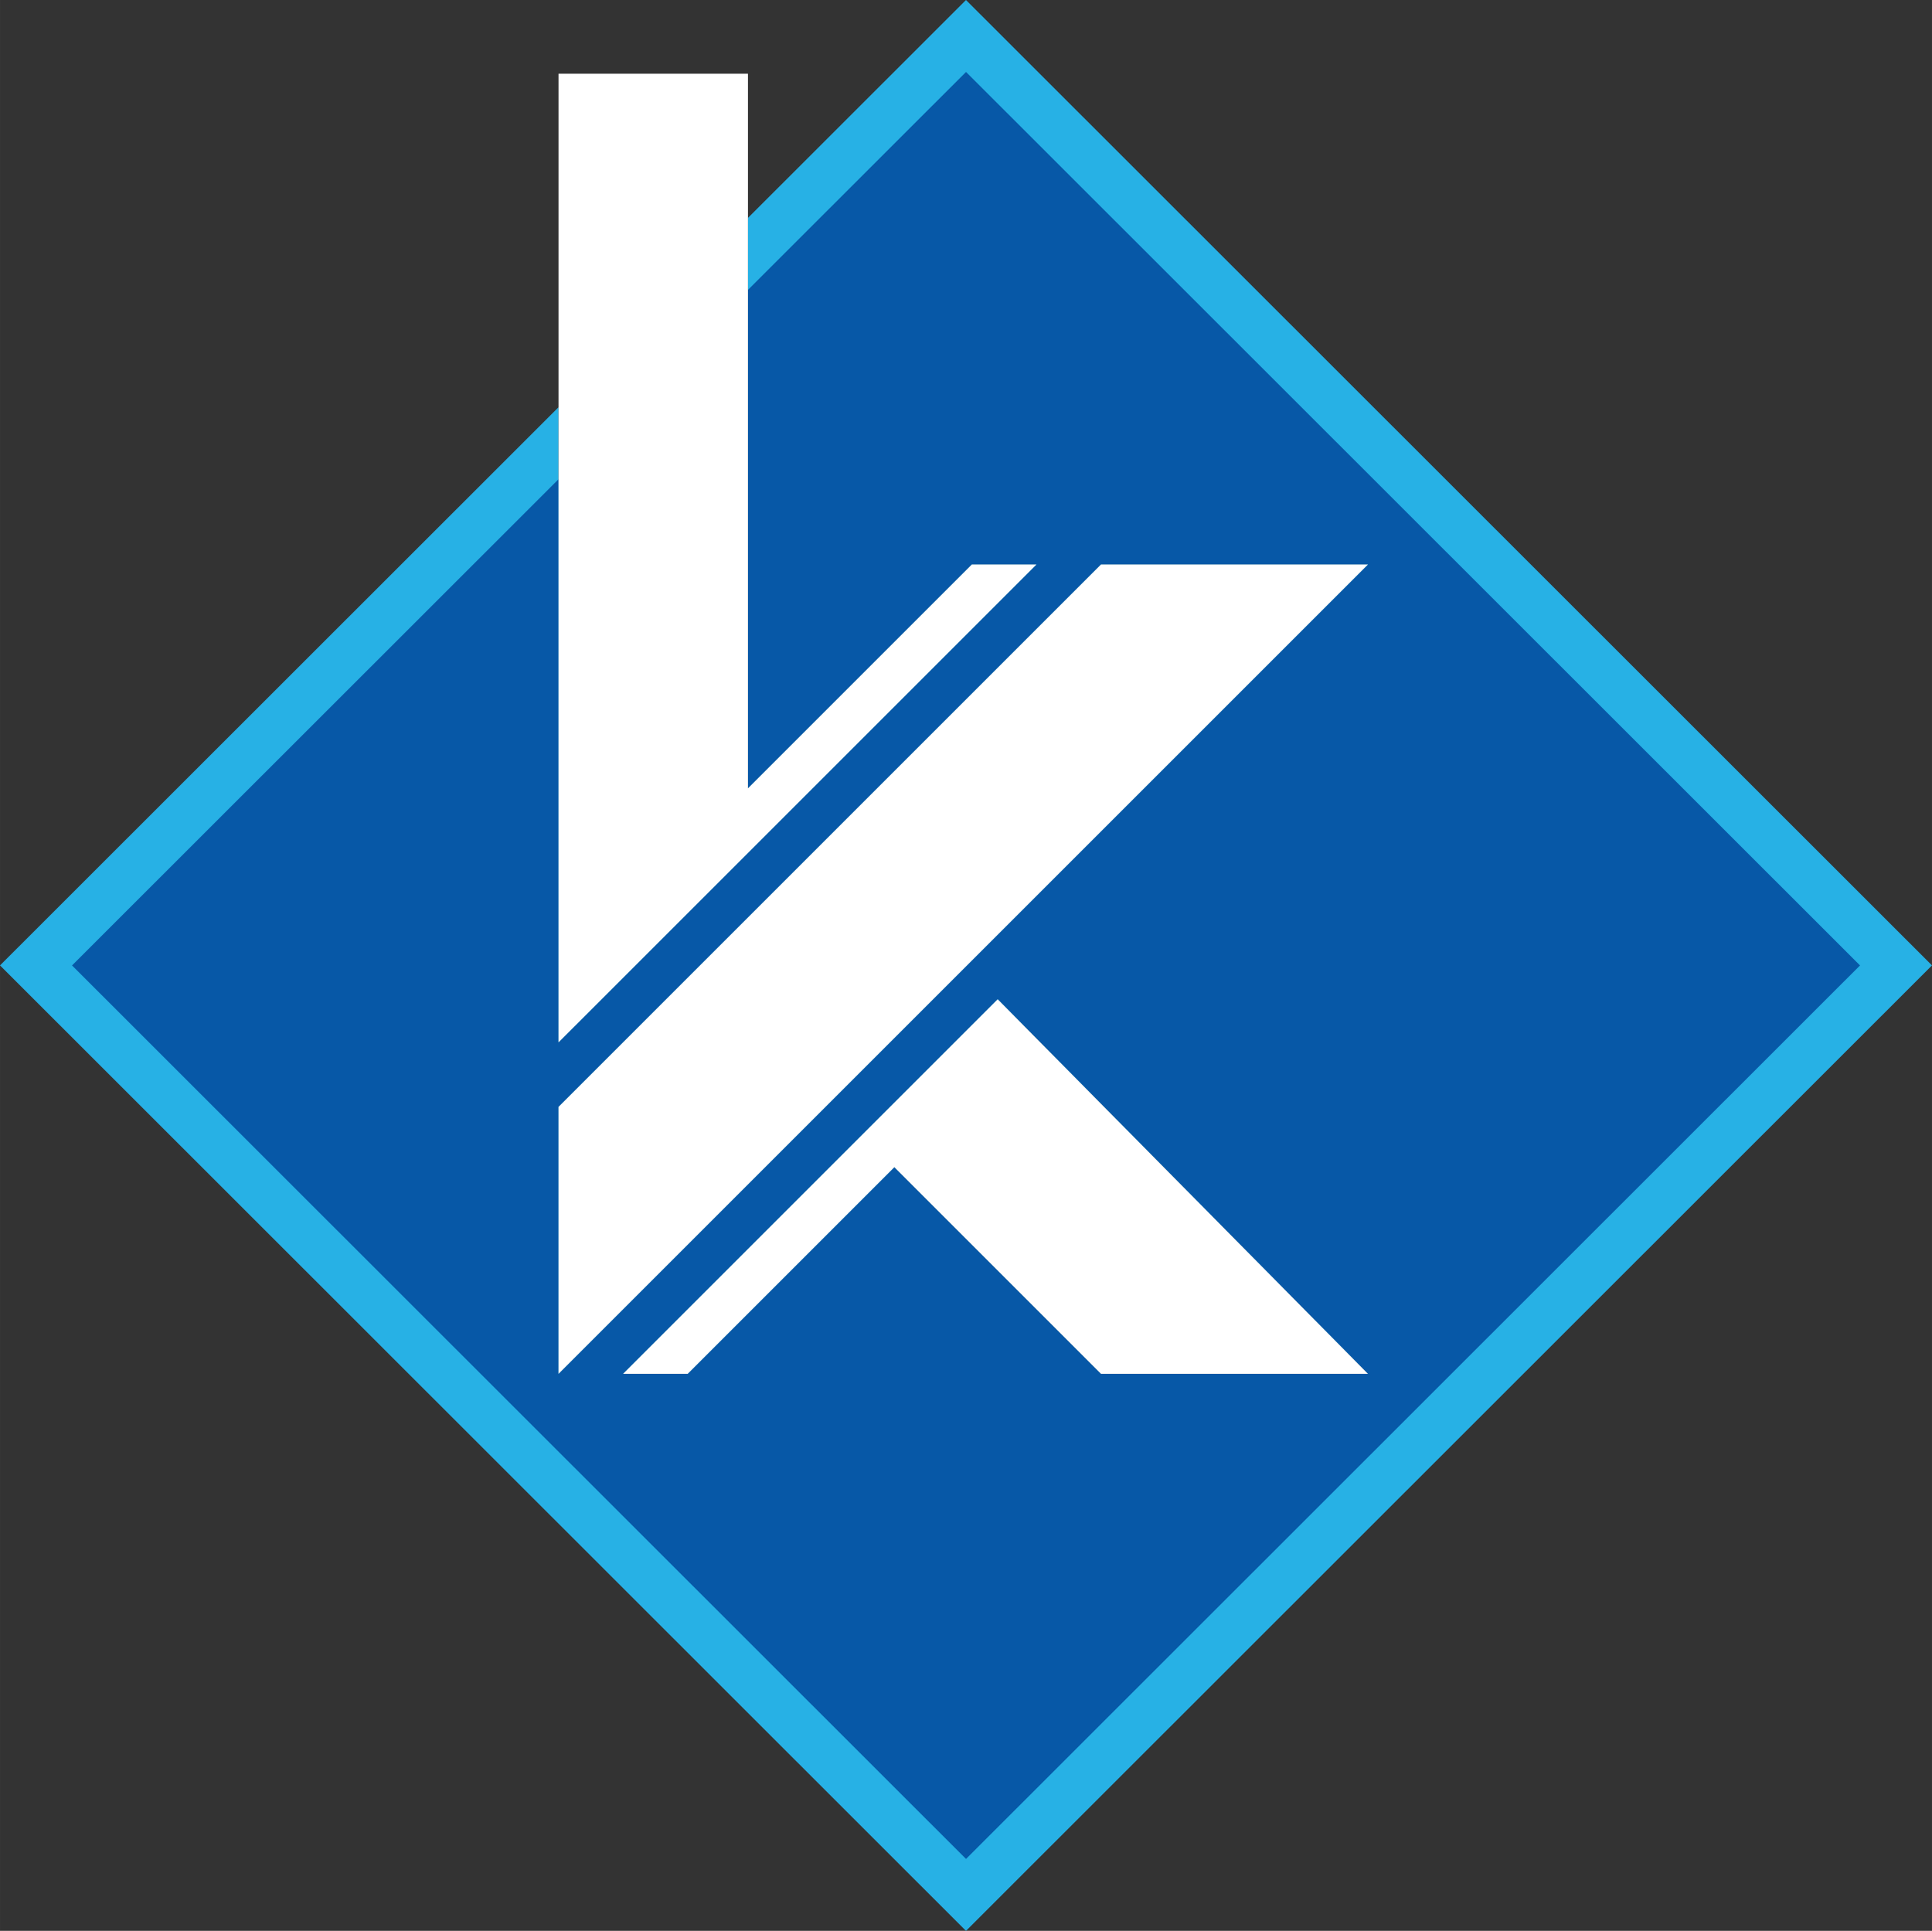
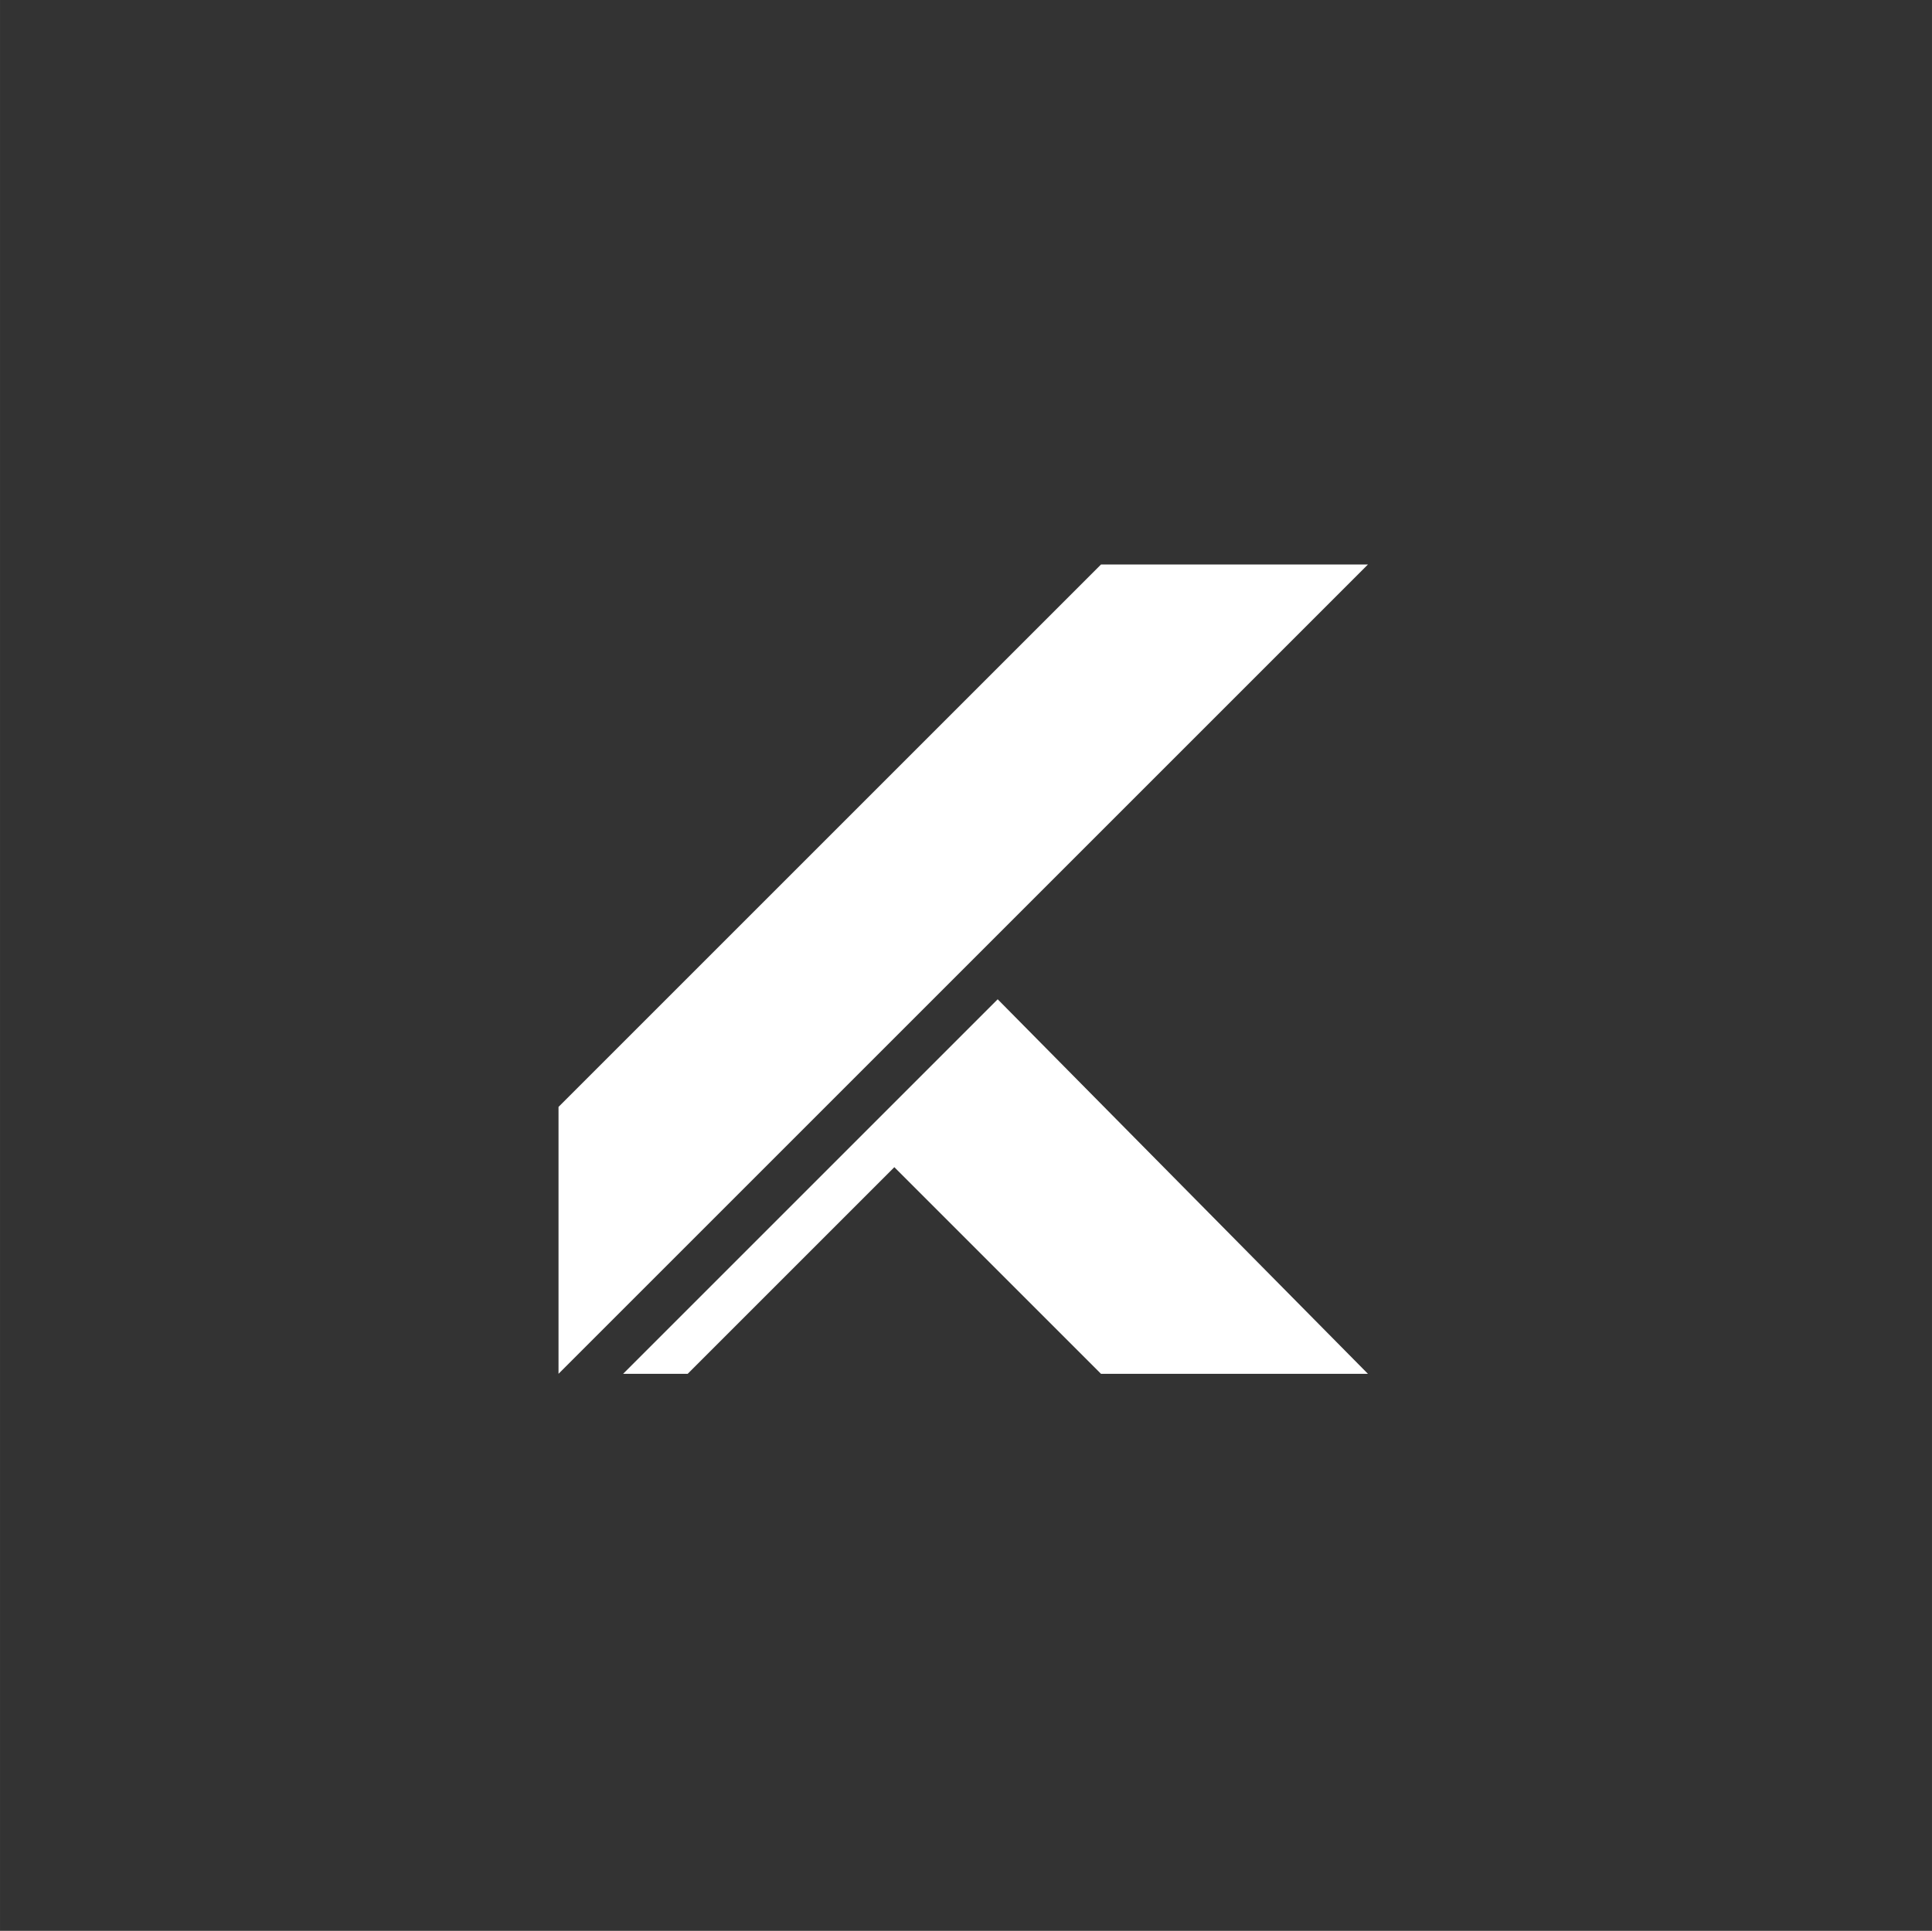
<svg xmlns="http://www.w3.org/2000/svg" xml:space="preserve" width="149.749mm" height="149.679mm" version="1.1" style="shape-rendering:geometricPrecision; text-rendering:geometricPrecision; image-rendering:optimizeQuality; fill-rule:evenodd; clip-rule:evenodd" viewBox="0 0 123807 123750">
  <rect x="0" y="0" width="123807" height="123750" fill="#333333" stroke="none" />
  <defs>
    <style type="text/css">
   
    .fil3 {fill:white}
    .fil1 {fill:#0758A7;fill-rule:nonzero}
    .fil0 {fill:#27B1E5;fill-rule:nonzero}
    .fil2 {fill:white;fill-rule:nonzero}
   
  </style>
  </defs>
  <g id="Layer_x0020_1">
    <g id="_1205608592368">
      <g>
-         <path class="fil0" d="M61903 123750l61904 -61877 -61904 -61873 -13972 13965 0 36561 14347 -14347 4139 0 -30626 30625 0 -40705 -35791 35774 61903 61877zm2031 -59706l23727 24005 -17106 0 -13243 -13244 -13244 13244 -4138 0 24004 -24005zm23727 -27865l-51870 51870 0 -17106 34764 -34764 17106 0z" />
-         <path class="fil1" d="M61905 119140l57290 -57265 -57290 -57263 -13974 13967 0 31947 14347 -14347 4139 0 -30626 30625 0 -36090 -31176 31161 57290 57265zm2029 -55096l23727 24005 -17106 0 -13243 -13244 -13244 13244 -4138 0 24004 -24005zm23727 -27865l-51870 51870 0 -17106 34764 -34764 17106 0z" />
-       </g>
+         </g>
      <g>
        <polygon class="fil2" points="87661,36179 35791,88048 35791,70942 70555,36179 " />
-         <polygon class="fil2" points="35791,66804 66417,36179 62278,36179 47931,50526 47931,4725 35791,4725 " />
        <polygon class="fil3" points="63934,64044 87661,88049 70555,88049 57312,74805 44068,88049 39930,88049 " />
      </g>
    </g>
  </g>
</svg>